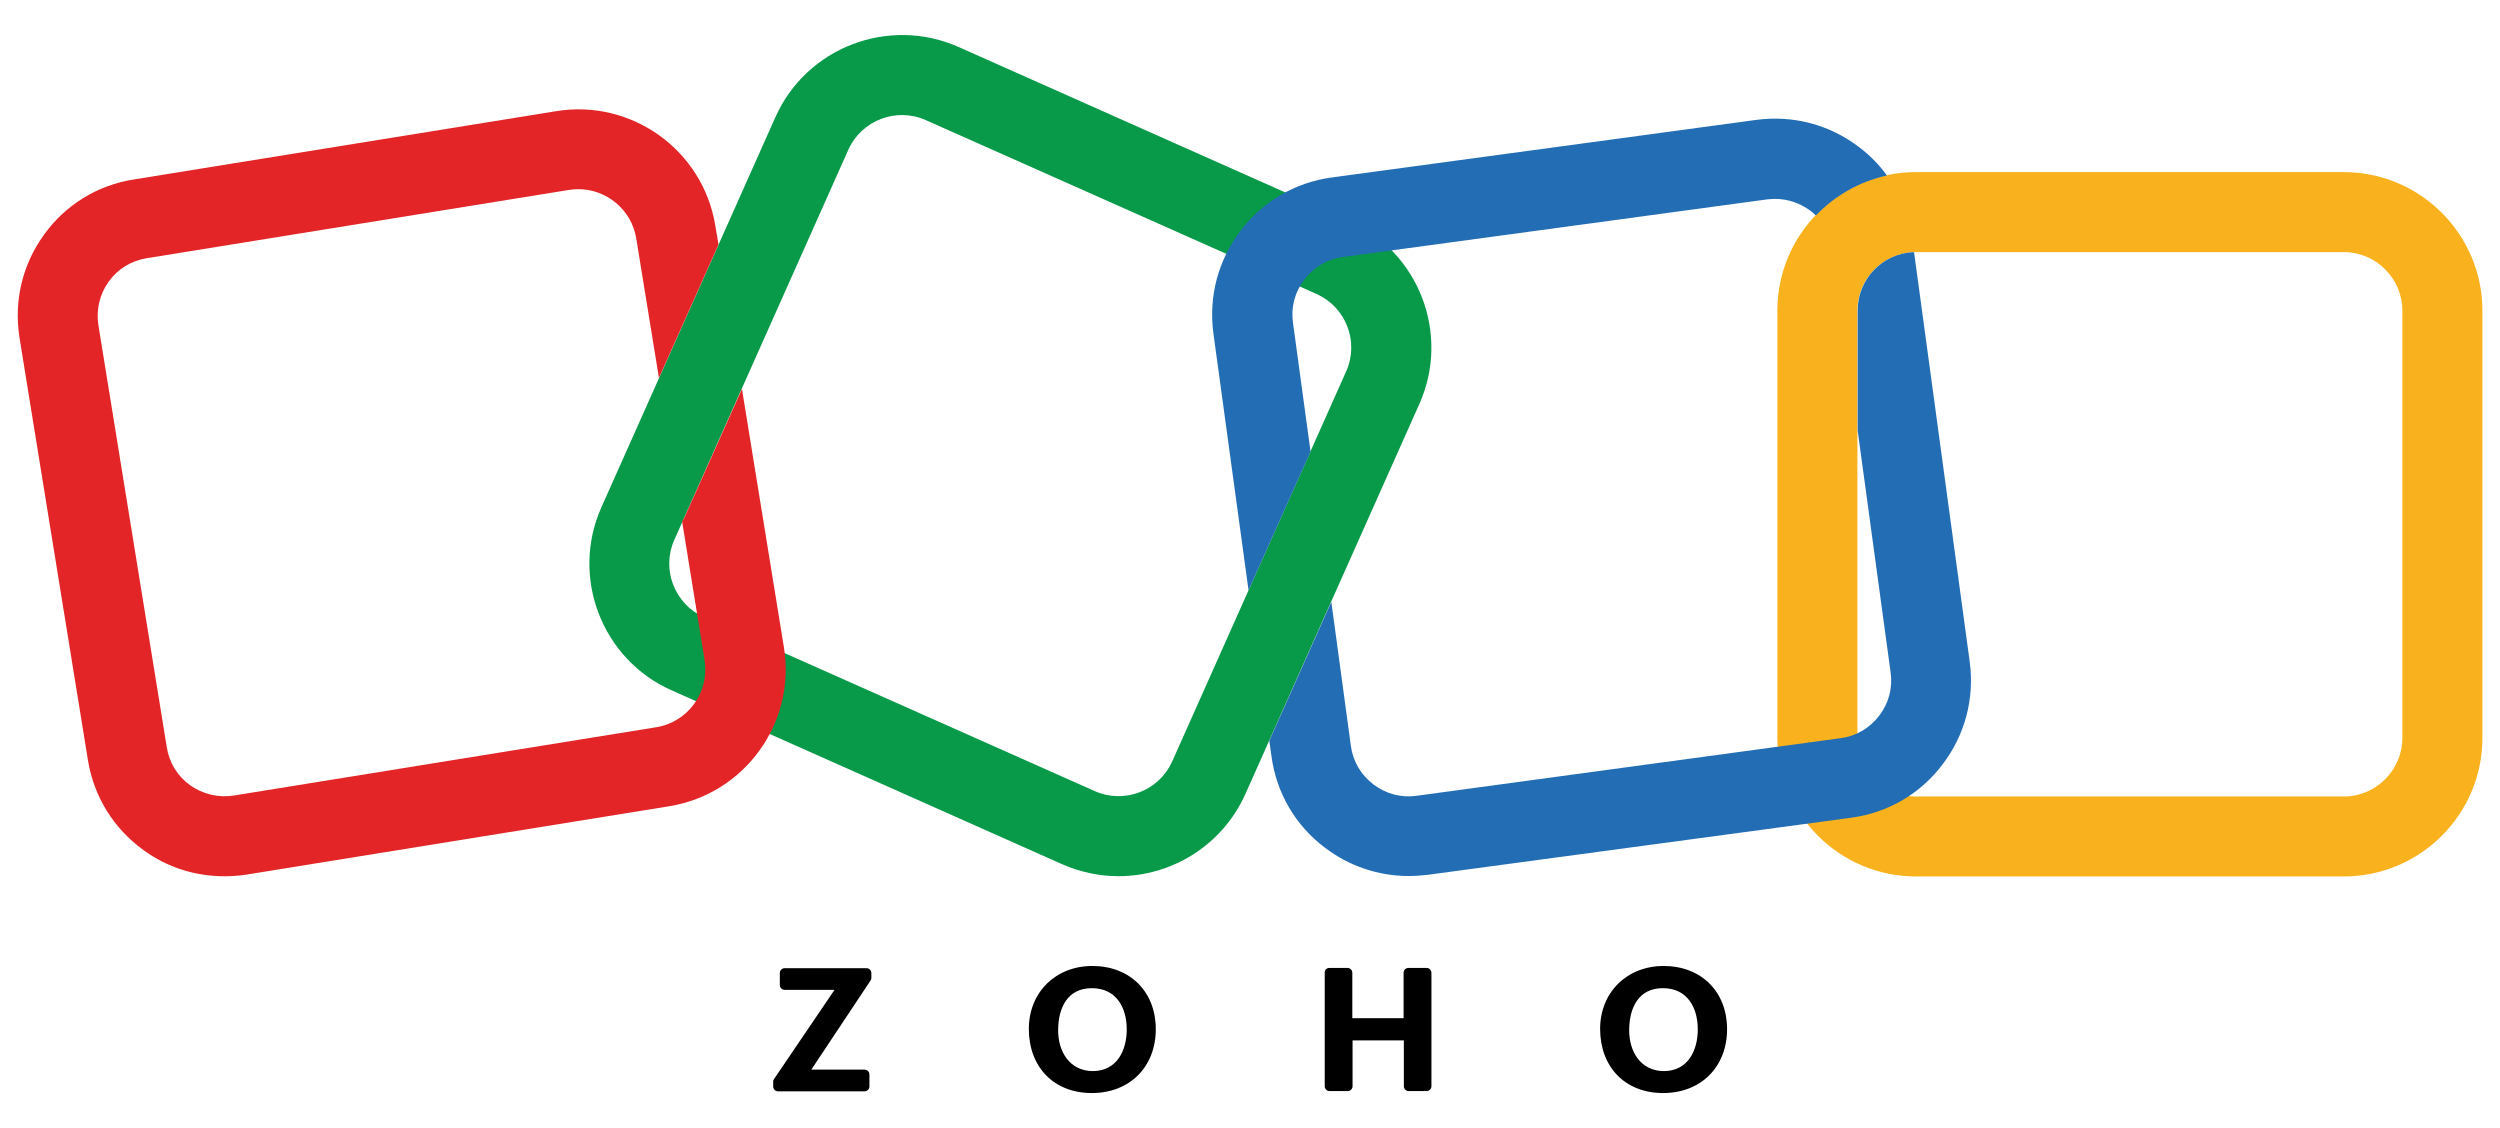
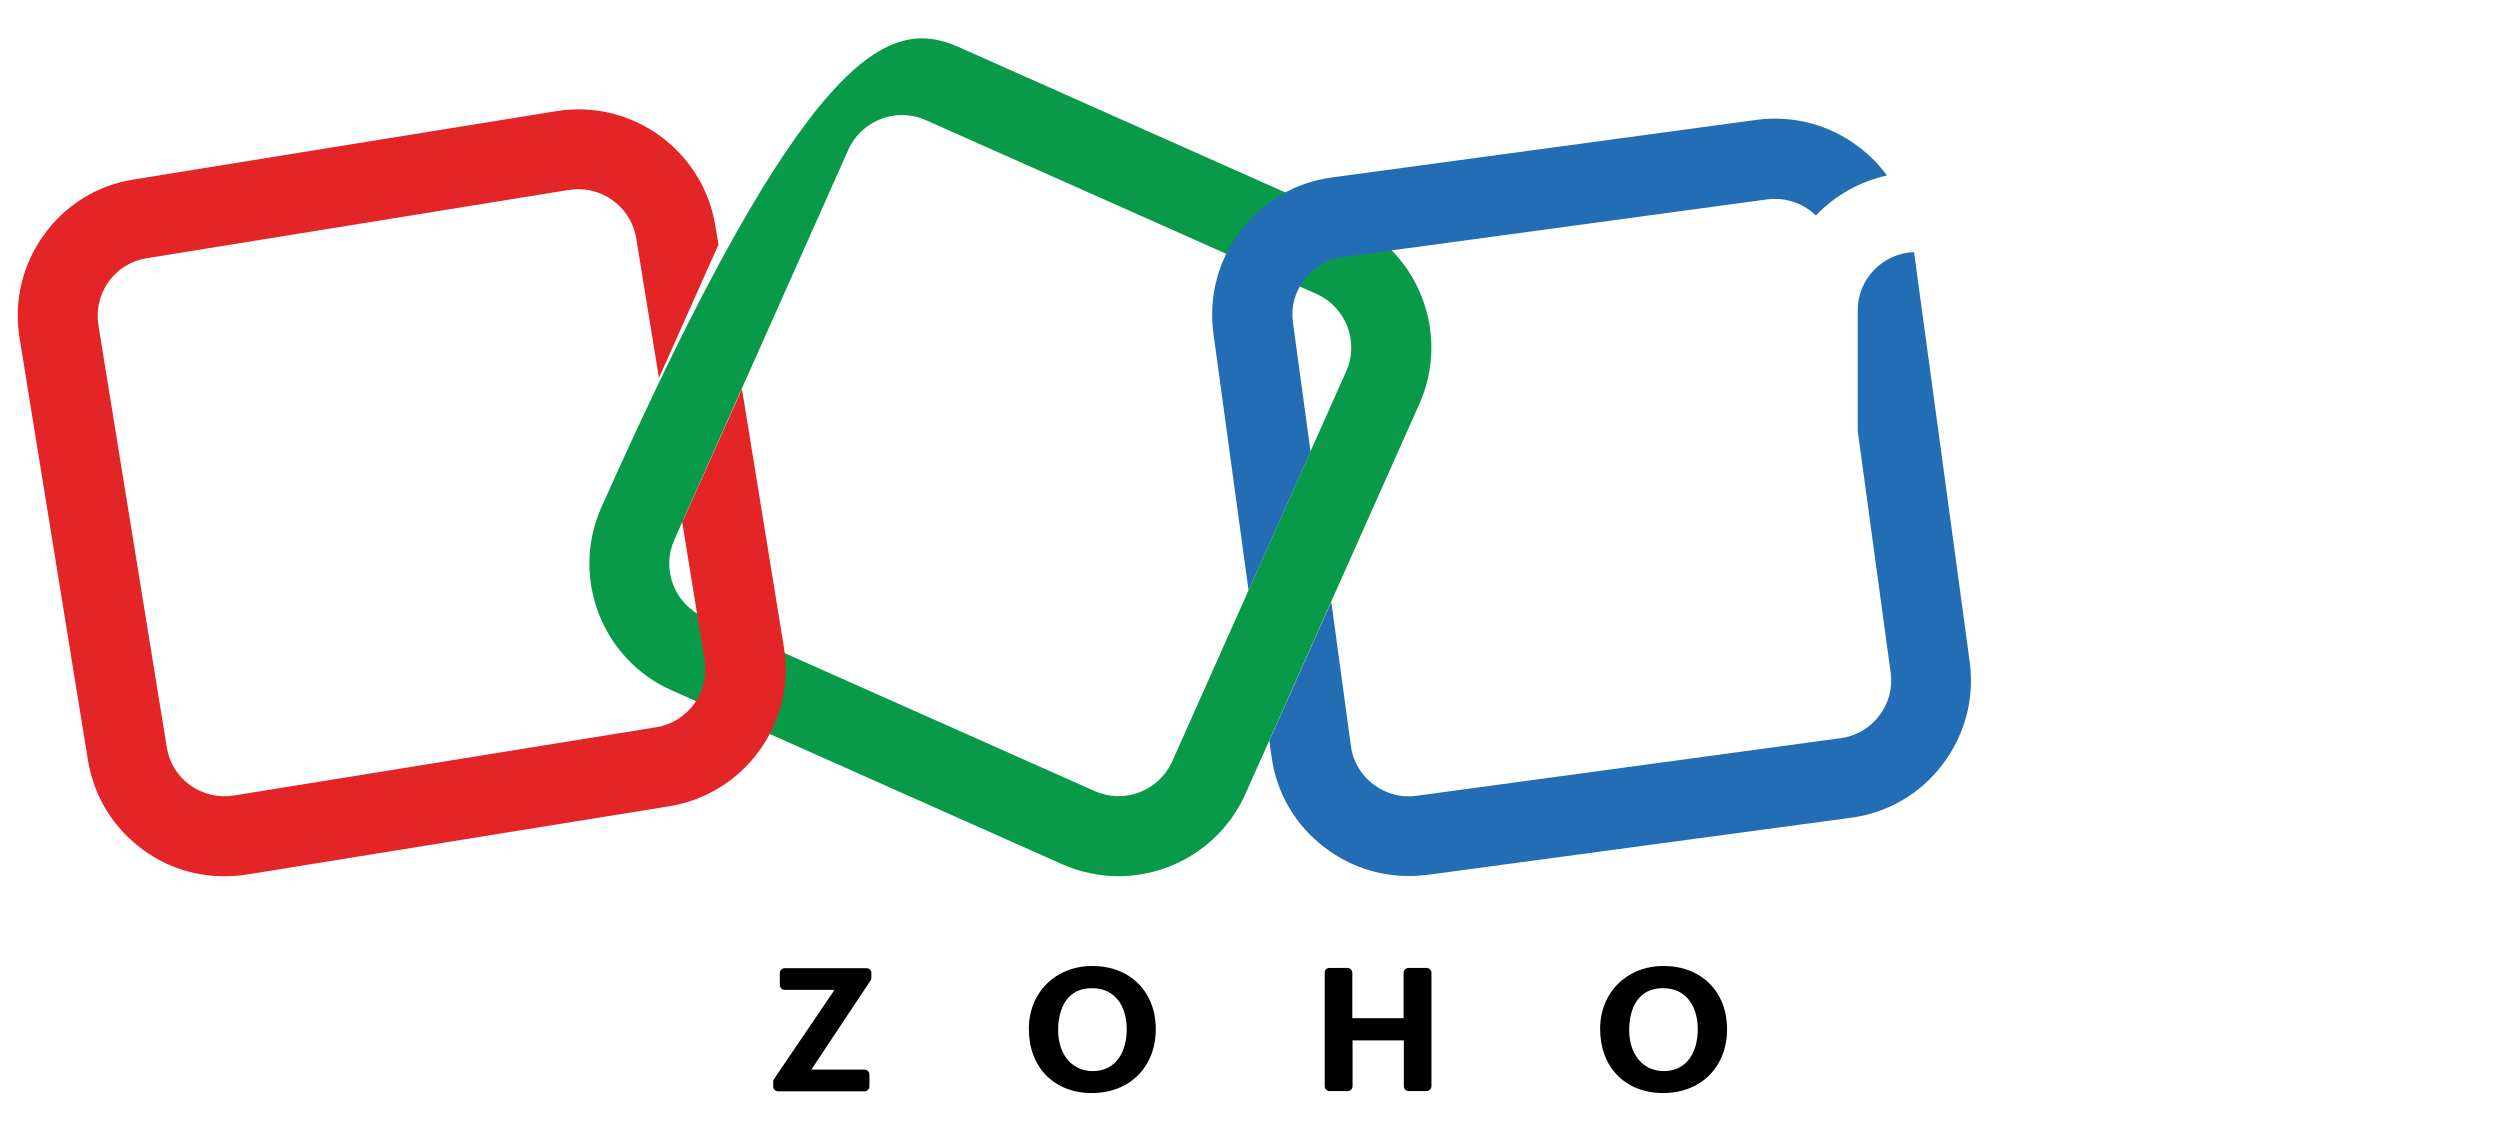
<svg xmlns="http://www.w3.org/2000/svg" width="82" height="37" viewBox="0 0 82 37" fill="none">
-   <path d="M36.684 28.739C36.067 28.739 35.443 28.611 34.842 28.348L22.03 22.643C19.739 21.628 18.706 18.931 19.724 16.643L25.433 3.844C26.45 1.556 29.149 0.524 31.439 1.54L44.251 7.244C46.542 8.26 47.575 10.956 46.558 13.243L40.848 26.044C40.087 27.739 38.422 28.739 36.684 28.739ZM35.907 25.948C36.876 26.38 38.013 25.939 38.446 24.98L44.155 12.18C44.588 11.211 44.147 10.075 43.186 9.644L30.366 3.94C29.397 3.508 28.26 3.948 27.827 4.908L22.118 17.707C21.685 18.675 22.126 19.811 23.087 20.244L35.907 25.948Z" fill="#089949" />
-   <path d="M76.875 28.748H62.845C60.339 28.748 58.297 26.709 58.297 24.204V10.188C58.297 7.685 60.339 5.645 62.845 5.645H76.875C79.381 5.645 81.423 7.685 81.423 10.188V24.204C81.423 26.709 79.381 28.748 76.875 28.748ZM62.845 8.269C61.788 8.269 60.923 9.133 60.923 10.188V24.204C60.923 25.261 61.788 26.125 62.845 26.125H76.875C77.932 26.125 78.797 25.261 78.797 24.204V10.188C78.797 9.133 77.932 8.269 76.875 8.269H62.845Z" fill="#F9B21D" />
+   <path d="M36.684 28.739C36.067 28.739 35.443 28.611 34.842 28.348L22.03 22.643C19.739 21.628 18.706 18.931 19.724 16.643C26.45 1.556 29.149 0.524 31.439 1.54L44.251 7.244C46.542 8.26 47.575 10.956 46.558 13.243L40.848 26.044C40.087 27.739 38.422 28.739 36.684 28.739ZM35.907 25.948C36.876 26.38 38.013 25.939 38.446 24.98L44.155 12.18C44.588 11.211 44.147 10.075 43.186 9.644L30.366 3.94C29.397 3.508 28.26 3.948 27.827 4.908L22.118 17.707C21.685 18.675 22.126 19.811 23.087 20.244L35.907 25.948Z" fill="#089949" />
  <path d="M24.336 12.757L22.446 16.981C22.422 17.029 22.398 17.069 22.374 17.109L23.111 21.653C23.279 22.701 22.566 23.685 21.525 23.853L7.672 26.093C7.167 26.173 6.655 26.053 6.238 25.757C5.822 25.461 5.55 25.013 5.47 24.509L3.228 10.669C3.147 10.165 3.268 9.653 3.564 9.237C3.86 8.821 4.309 8.549 4.813 8.469L18.667 6.229C18.771 6.213 18.875 6.205 18.971 6.205C19.892 6.205 20.717 6.877 20.869 7.821L21.613 12.397L23.567 8.021L23.463 7.405C23.063 4.933 20.725 3.245 18.25 3.645L4.397 5.885C3.204 6.069 2.146 6.717 1.442 7.701C0.729 8.685 0.449 9.885 0.641 11.085L2.883 24.925C3.075 26.125 3.724 27.173 4.709 27.885C5.486 28.453 6.407 28.741 7.36 28.741C7.6 28.741 7.848 28.725 8.096 28.685L21.95 26.445C24.424 26.045 26.114 23.709 25.713 21.237L24.336 12.757Z" fill="#E42527" />
  <path d="M40.952 19.363L42.986 14.812L42.409 10.579C42.337 10.075 42.473 9.572 42.786 9.164C43.098 8.756 43.546 8.492 44.059 8.428L57.961 6.54C58.049 6.532 58.137 6.524 58.225 6.524C58.641 6.524 59.041 6.66 59.386 6.916C59.45 6.964 59.506 7.02 59.562 7.068C60.179 6.42 60.987 5.956 61.892 5.756C61.636 5.404 61.332 5.092 60.971 4.82C60.002 4.084 58.809 3.772 57.608 3.932L43.691 5.82C42.489 5.98 41.416 6.604 40.688 7.572C39.951 8.54 39.639 9.732 39.799 10.931L40.952 19.363Z" fill="#226DB4" />
  <path d="M64.607 21.709L62.781 8.27C61.756 8.302 60.932 9.15 60.932 10.181V14.126L62.013 22.061C62.085 22.566 61.949 23.07 61.636 23.477C61.324 23.886 60.876 24.149 60.363 24.213L46.462 26.102C45.957 26.174 45.453 26.038 45.044 25.726C44.636 25.413 44.371 24.965 44.307 24.453L43.667 19.741L41.633 24.294L41.705 24.805C41.865 26.006 42.49 27.078 43.459 27.805C44.259 28.413 45.212 28.733 46.205 28.733C46.413 28.733 46.622 28.718 46.83 28.694L60.715 26.822C61.917 26.662 62.99 26.038 63.718 25.07C64.455 24.102 64.767 22.91 64.607 21.709Z" fill="#226DB4" />
  <path d="M52.484 33.748C52.484 32.548 53.365 31.684 54.566 31.684C55.807 31.684 56.648 32.532 56.648 33.756C56.648 34.996 55.791 35.852 54.55 35.852C53.301 35.852 52.484 34.996 52.484 33.748ZM55.687 33.764C55.687 33.036 55.335 32.412 54.542 32.412C53.741 32.412 53.437 33.06 53.437 33.796C53.437 34.492 53.813 35.132 54.582 35.132C55.375 35.124 55.687 34.444 55.687 33.764ZM43.603 31.748H44.196C44.284 31.748 44.356 31.82 44.356 31.908V33.396H46.038V31.908C46.038 31.82 46.11 31.748 46.198 31.748H46.79C46.879 31.748 46.951 31.82 46.951 31.908V35.628C46.951 35.716 46.879 35.788 46.79 35.788H46.206C46.118 35.788 46.046 35.716 46.046 35.628V34.124H44.364V35.628C44.364 35.716 44.292 35.788 44.204 35.788H43.611C43.523 35.788 43.451 35.716 43.451 35.628V31.908C43.443 31.82 43.515 31.748 43.603 31.748ZM33.746 33.748C33.746 32.548 34.627 31.684 35.828 31.684C37.069 31.684 37.91 32.532 37.91 33.756C37.91 34.996 37.053 35.852 35.812 35.852C34.562 35.852 33.746 34.996 33.746 33.748ZM36.957 33.764C36.957 33.036 36.605 32.412 35.812 32.412C35.011 32.412 34.707 33.06 34.707 33.796C34.707 34.492 35.083 35.132 35.852 35.132C36.645 35.124 36.957 34.444 36.957 33.764ZM25.386 35.396L27.372 32.468H25.738C25.65 32.468 25.578 32.396 25.578 32.308V31.916C25.578 31.828 25.65 31.756 25.738 31.756H28.421C28.509 31.756 28.581 31.828 28.581 31.916V32.068C28.581 32.1 28.573 32.132 28.557 32.156L26.611 35.084H28.356C28.445 35.084 28.517 35.156 28.517 35.244V35.636C28.517 35.724 28.445 35.796 28.356 35.796H25.522C25.434 35.796 25.361 35.724 25.361 35.636V35.492C25.354 35.452 25.369 35.42 25.386 35.396Z" fill="black" />
</svg>